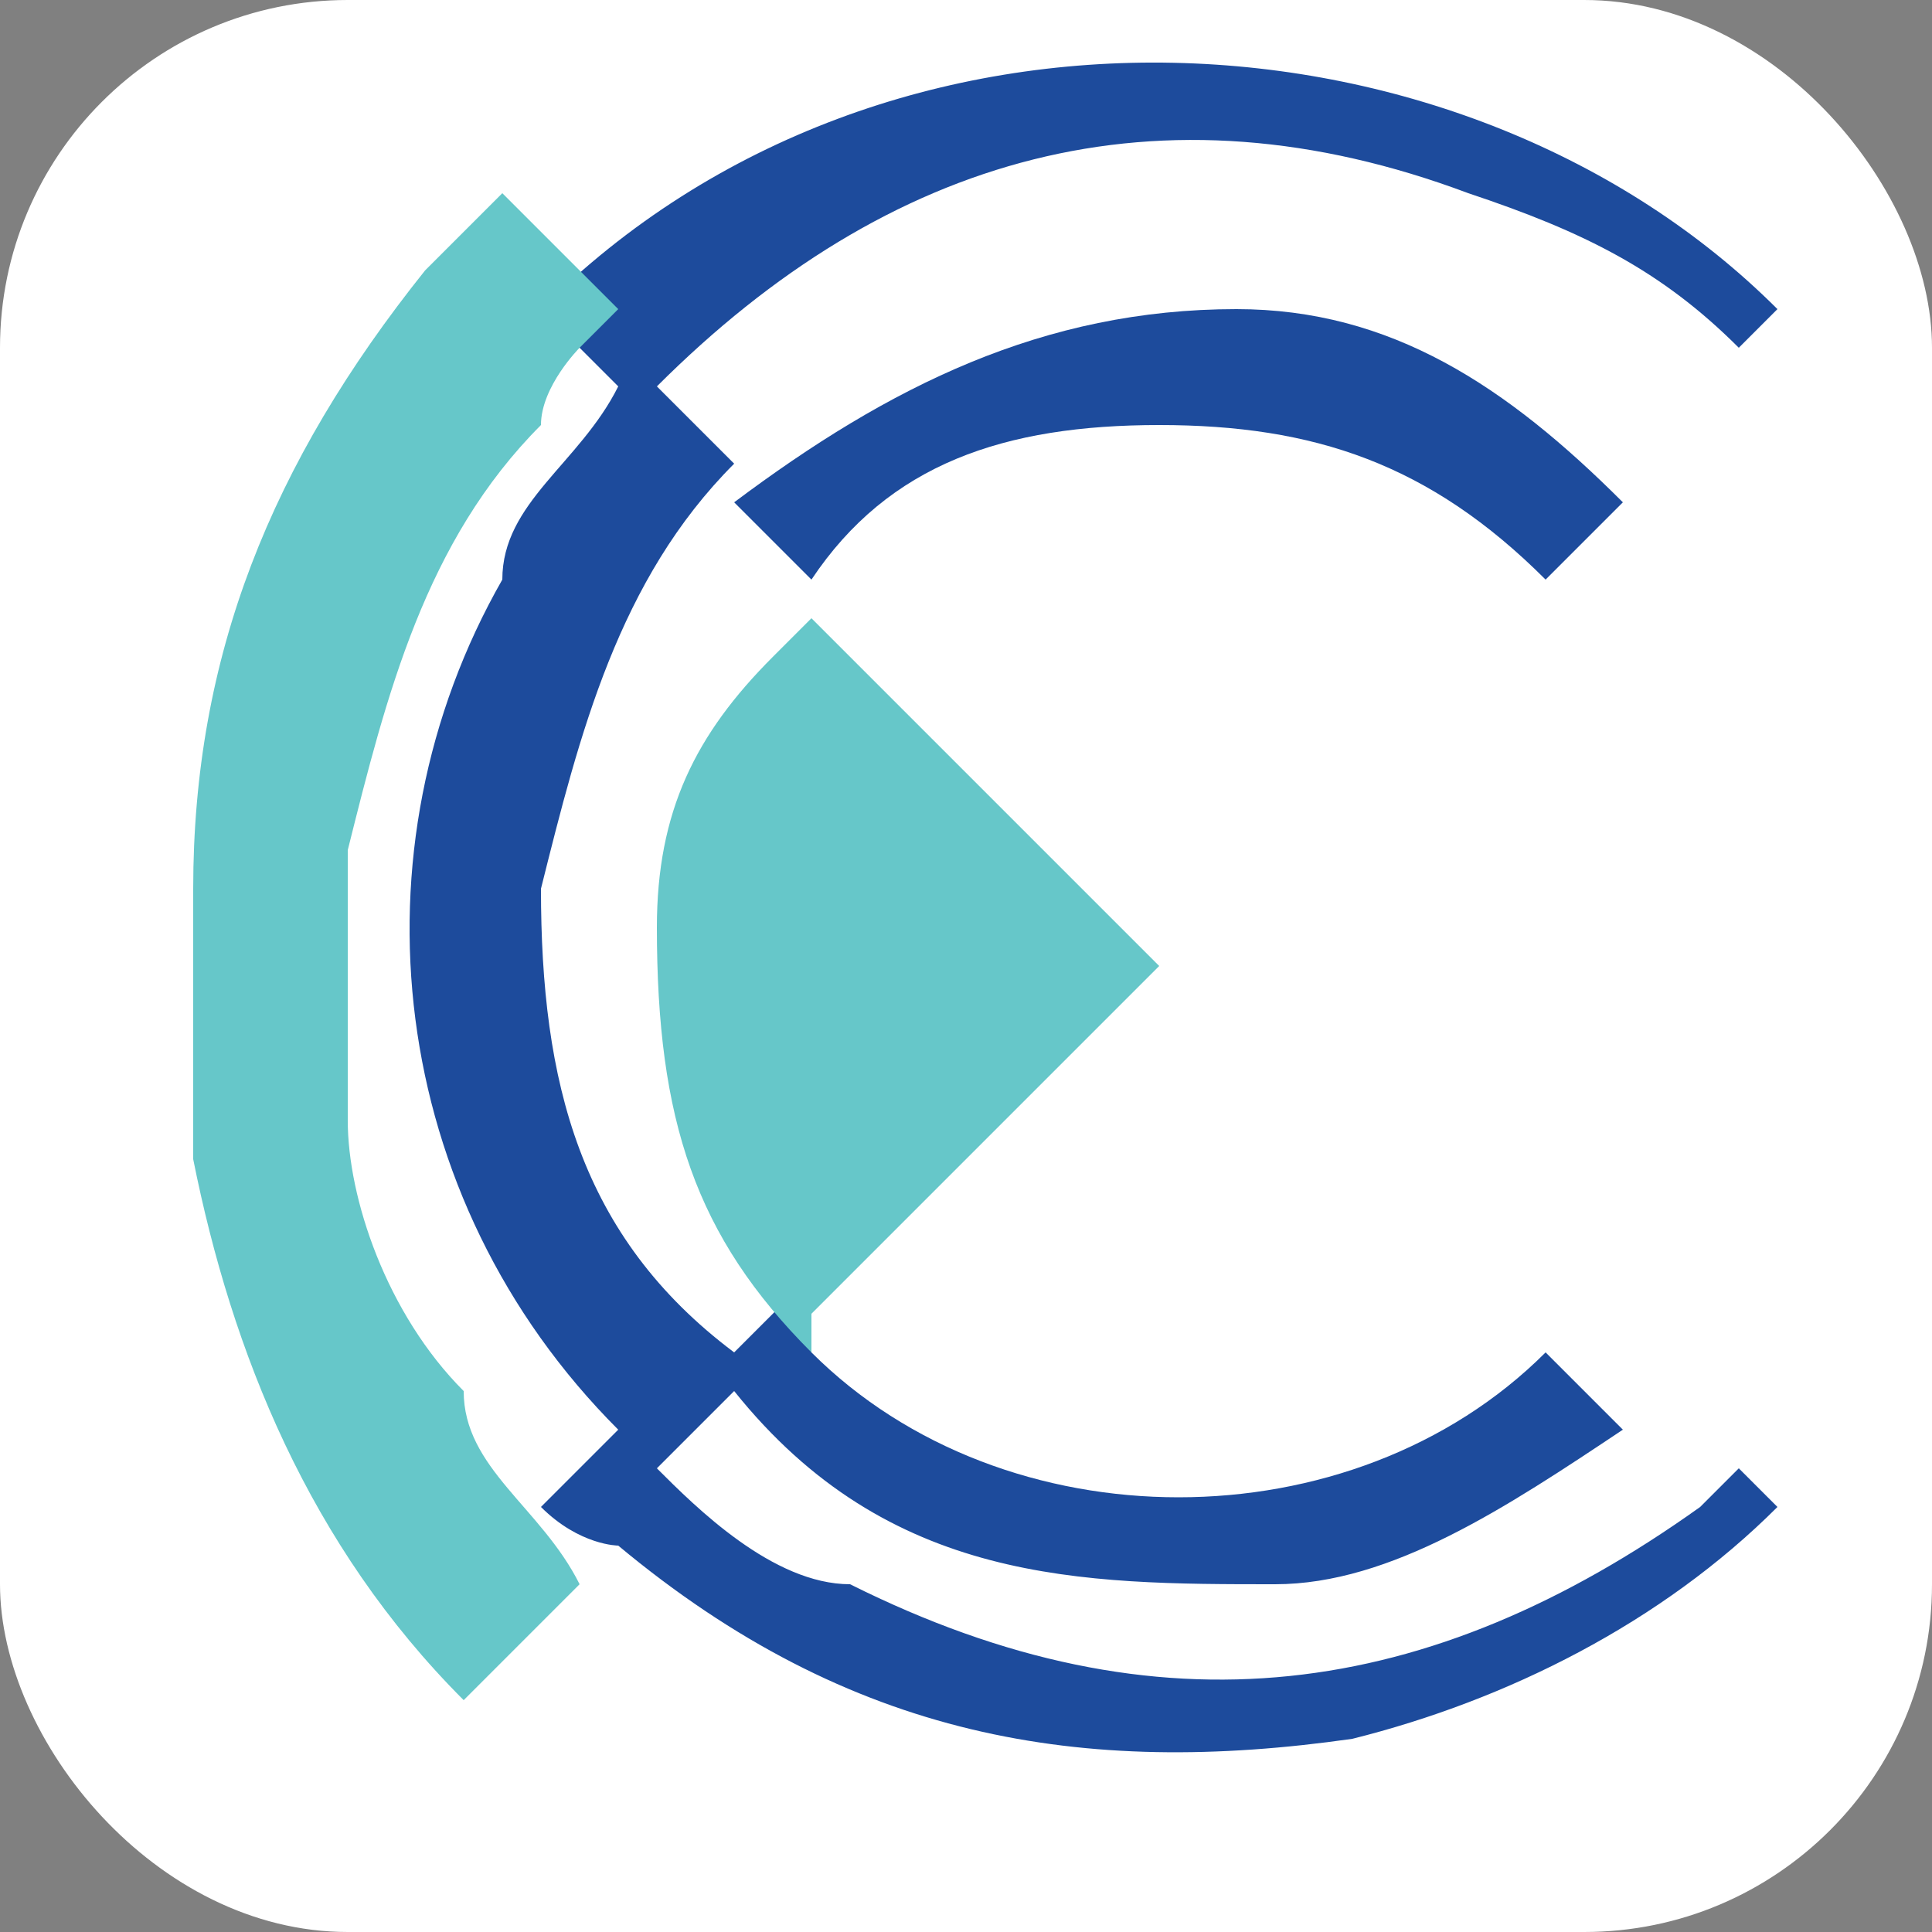
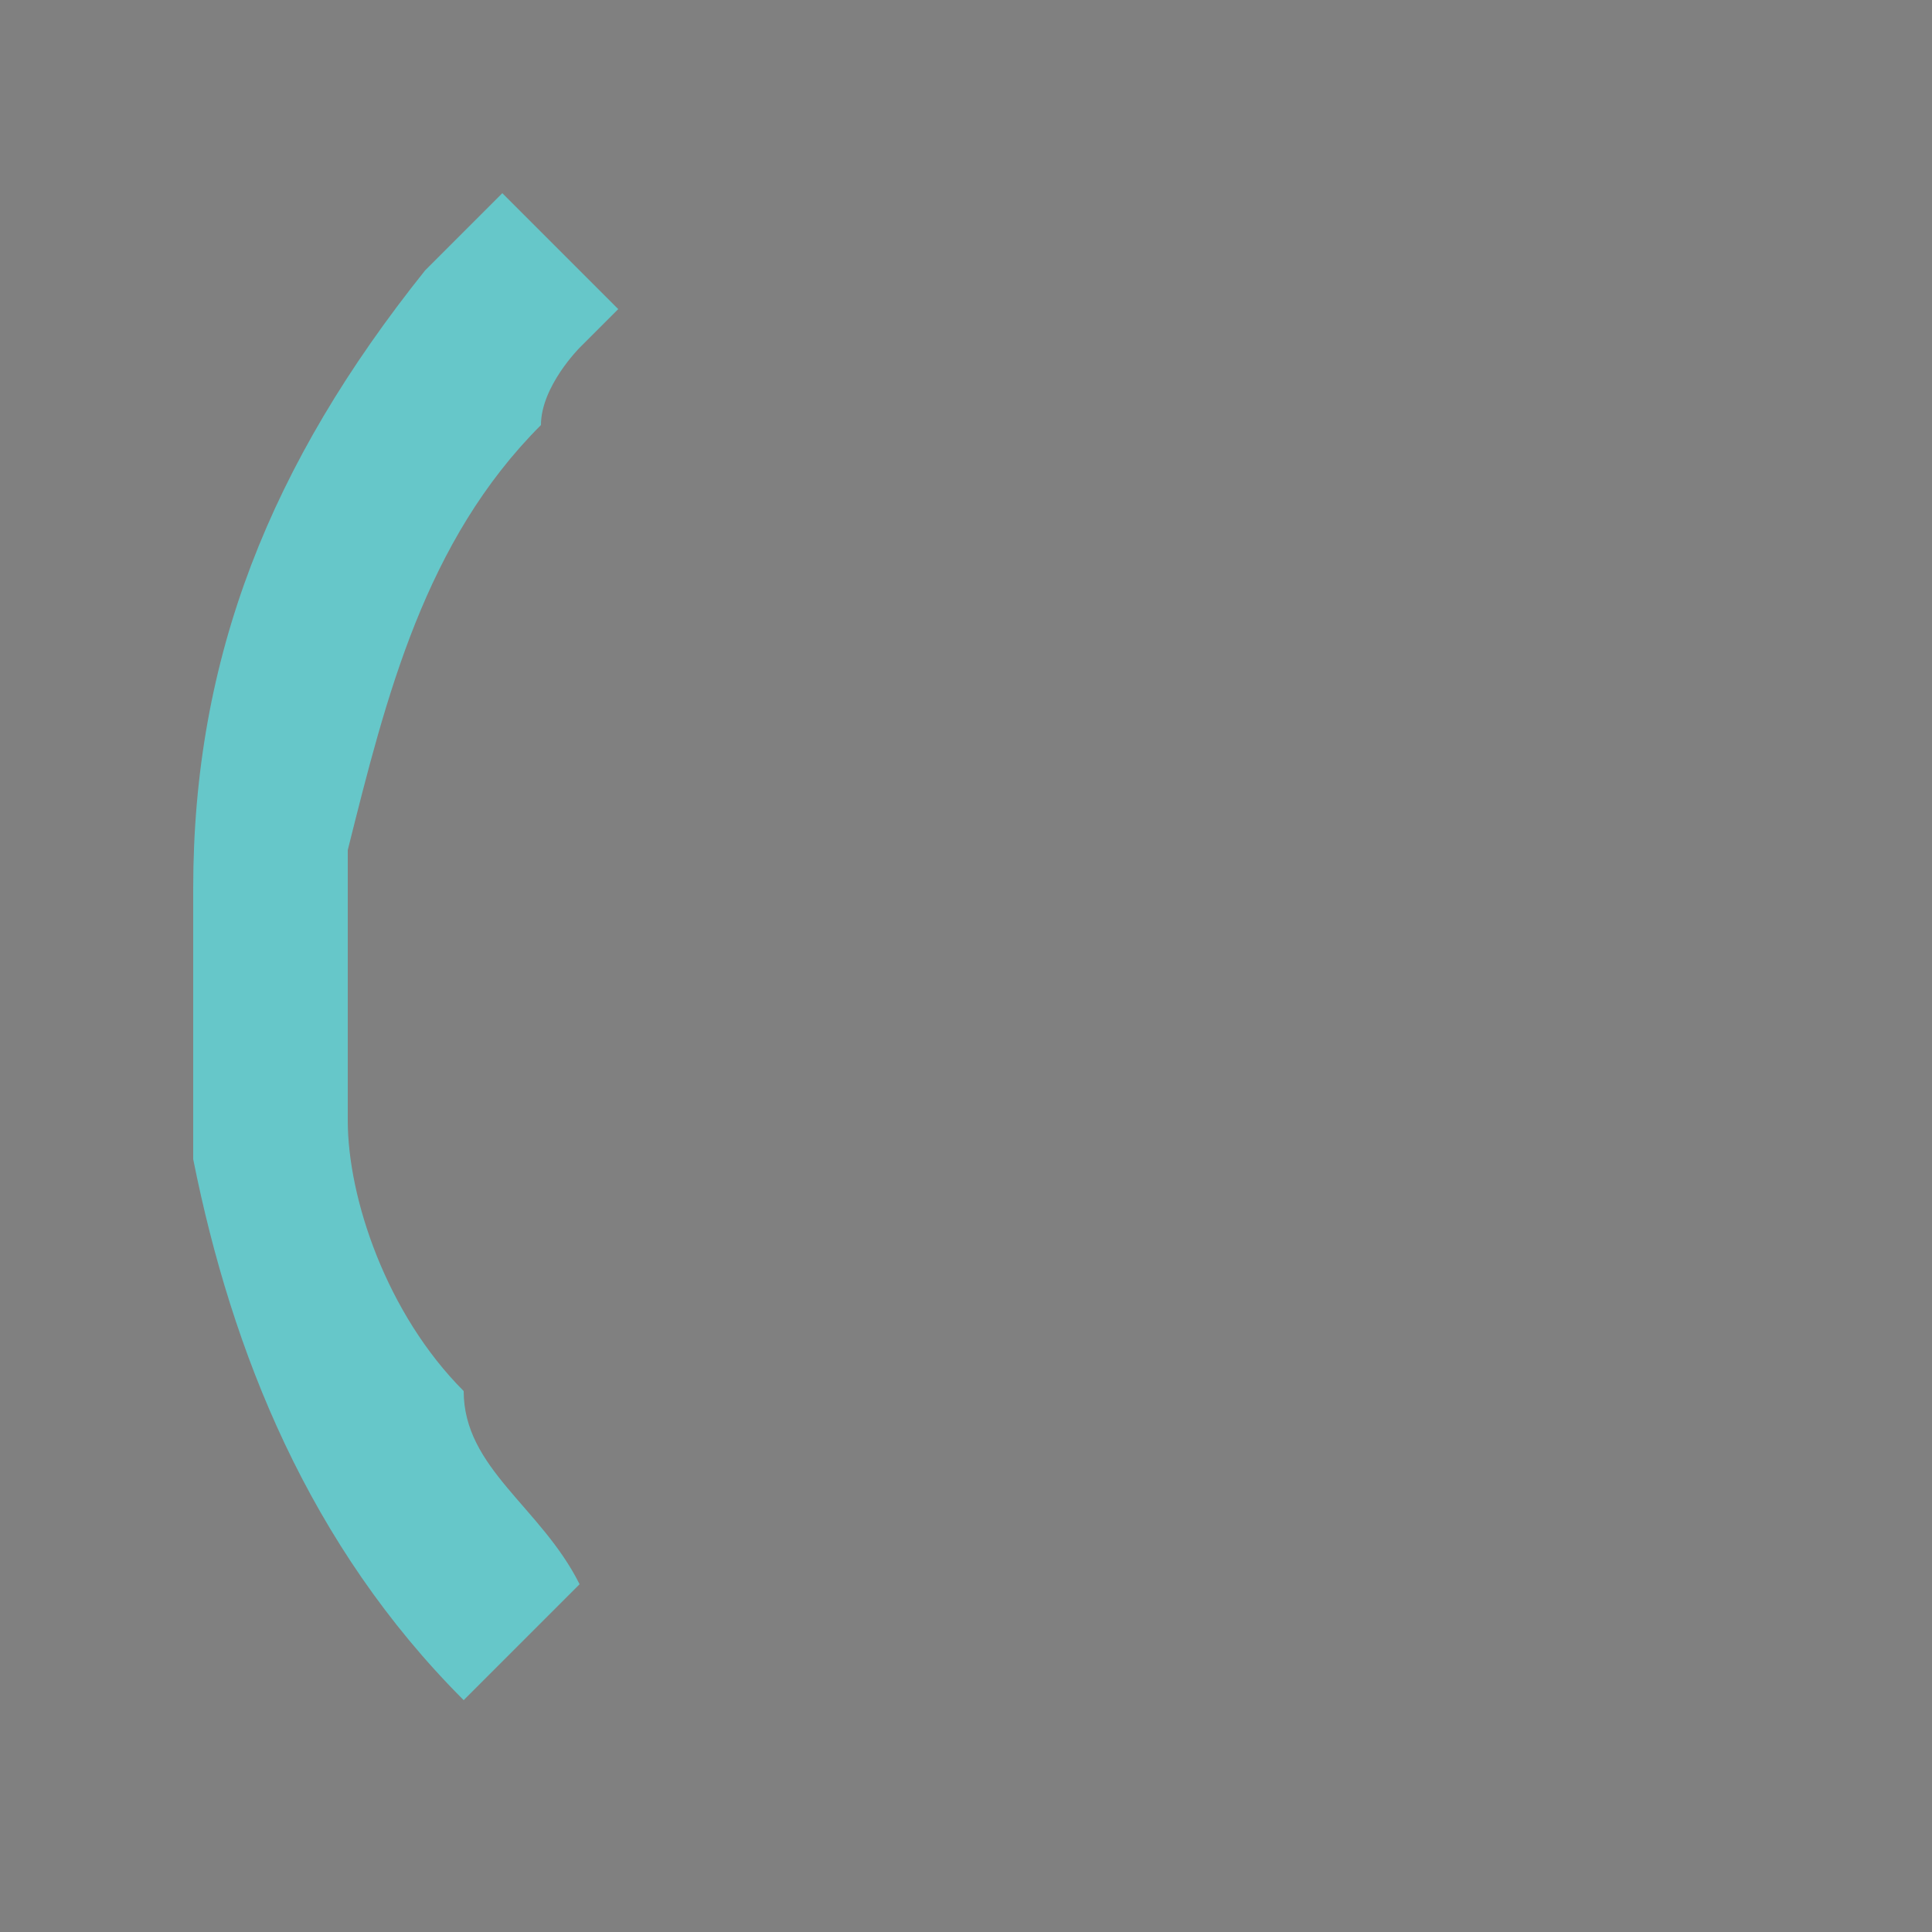
<svg xmlns="http://www.w3.org/2000/svg" id="Layer_1" version="1.1" viewBox="0 0 5 5">
  <rect x="0" y="0" width="5" height="5" fill="#808080" stroke="none" />
  <defs>
    <style>
      .st0 {
        fill: #66c7c9;
      }

      .st1 {
        fill: #fff;
      }

      .st2 {
        fill: #1d4b9c;
      }
    </style>
  </defs>
-   <rect class="st1" width="5" height="5" rx=".9" ry=".9" />
  <g id="Layer_1-2">
    <g>
-       <path class="st2" d="M2.1,3.5c.5.5,1.4.5,1.9,0,0,0,0,0,0,0,0,0,.1.1.2.2,0,0,0,0,0,0-.3.2-.6.4-.9.4-.5,0-1,0-1.4-.5,0,0,0,0,0,0,0,0-.1.1-.2.2.1.1.3.3.5.3.8.4,1.5.3,2.2-.2,0,0,0,0,.1-.1,0,0,0,0,0,0,0,0,0,0,.1.1,0,0,0,0,0,0-.3.3-.7.5-1.1.6-.7.1-1.3,0-1.9-.5,0,0-.1,0-.2-.1,0,0,0,0,0,0,0,0,.1-.1.2-.2,0,0,0,0,0,0-.6-.6-.7-1.5-.3-2.2,0-.2.2-.3.3-.5,0,0,0,0,0,0,0,0-.1-.1-.2-.2,0,0,0,0,0,0,.9-.9,2.4-.8,3.2,0,0,0,0,0-.1.1,0,0,0,0,0,0-.2-.2-.4-.3-.7-.4-.8-.3-1.5-.1-2.1.5,0,0,0,0,0,0,0,0,.1.1.2.2,0,0,0,0,0,0-.3.3-.4.7-.5,1.1,0,.5.1.9.5,1.2,0,0,0,0,0,0,0,0,.1-.1.2-.2,0,0,0,0,0,0h0Z" />
      <path class="st0" d="M1.5.9s0,0,0,0c0,0-.1.1-.1.2-.3.3-.4.7-.5,1.1,0,.2,0,.5,0,.7,0,.2.1.5.3.7,0,.2.2.3.3.5,0,0,0,0,0,0-.1.1-.2.2-.3.3,0,0,0,0,0,0-.4-.4-.6-.9-.7-1.4,0-.2,0-.5,0-.7,0-.6.2-1.1.6-1.6,0,0,.1-.1.2-.2,0,0,0,0,0,0,0,0,.2.2.3.3,0,0,0,0,0,0h0Z" />
-       <path class="st0" d="M2.1,3.5s0,0,0,0c0,0,0,0,0,0-.3-.3-.4-.6-.4-1.1,0-.3.1-.5.3-.7,0,0,0,0,.1-.1,0,0,0,0,0,0,0,0,0,0,0,0,.3.3.6.6.9.9,0,0,0,0,0,0-.3.3-.6.6-.9.9,0,0,0,0,0,0h0Z" />
-       <path class="st2" d="M2.1,1.5s0,0,0,0c0,0-.1-.1-.2-.2,0,0,0,0,0,0,0,0,0,0,0,0,0,0,0,0,0,0,.4-.3.8-.5,1.3-.5.4,0,.7.2,1,.5,0,0,0,0,0,0,0,0-.1.1-.2.2,0,0,0,0,0,0-.3-.3-.6-.4-1-.4-.4,0-.7.1-.9.4h0Z" />
    </g>
  </g>
</svg>